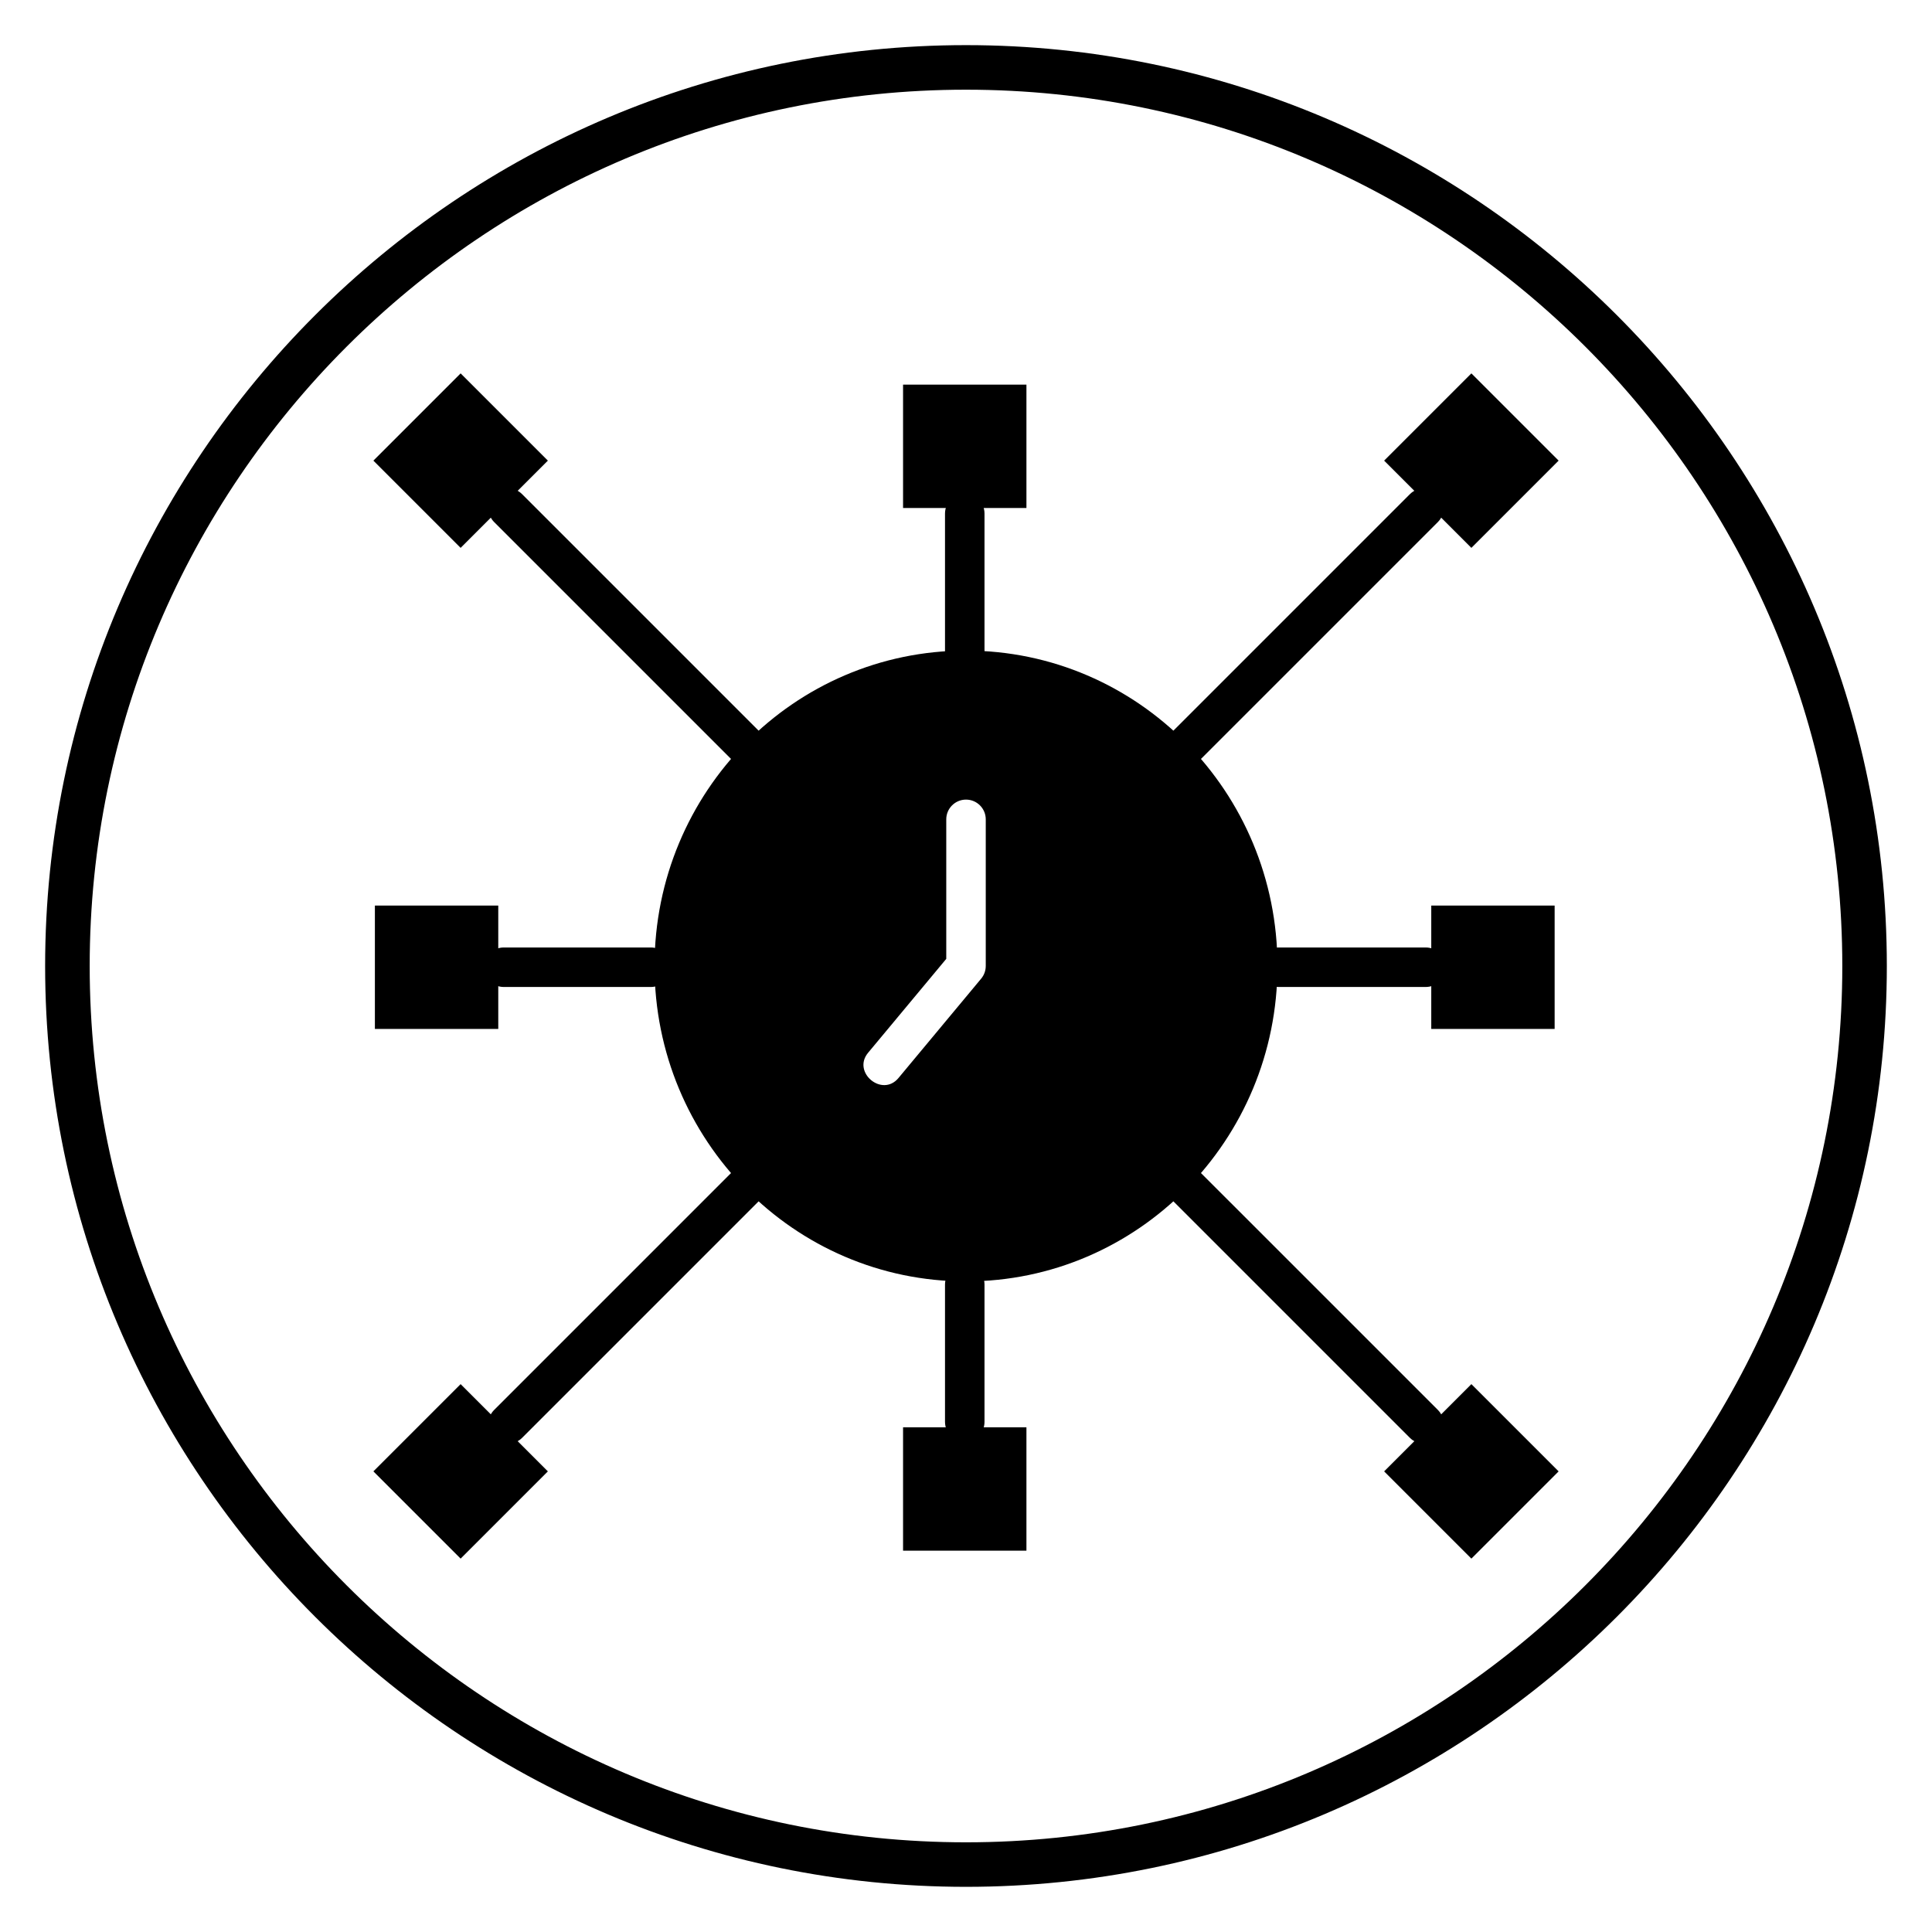
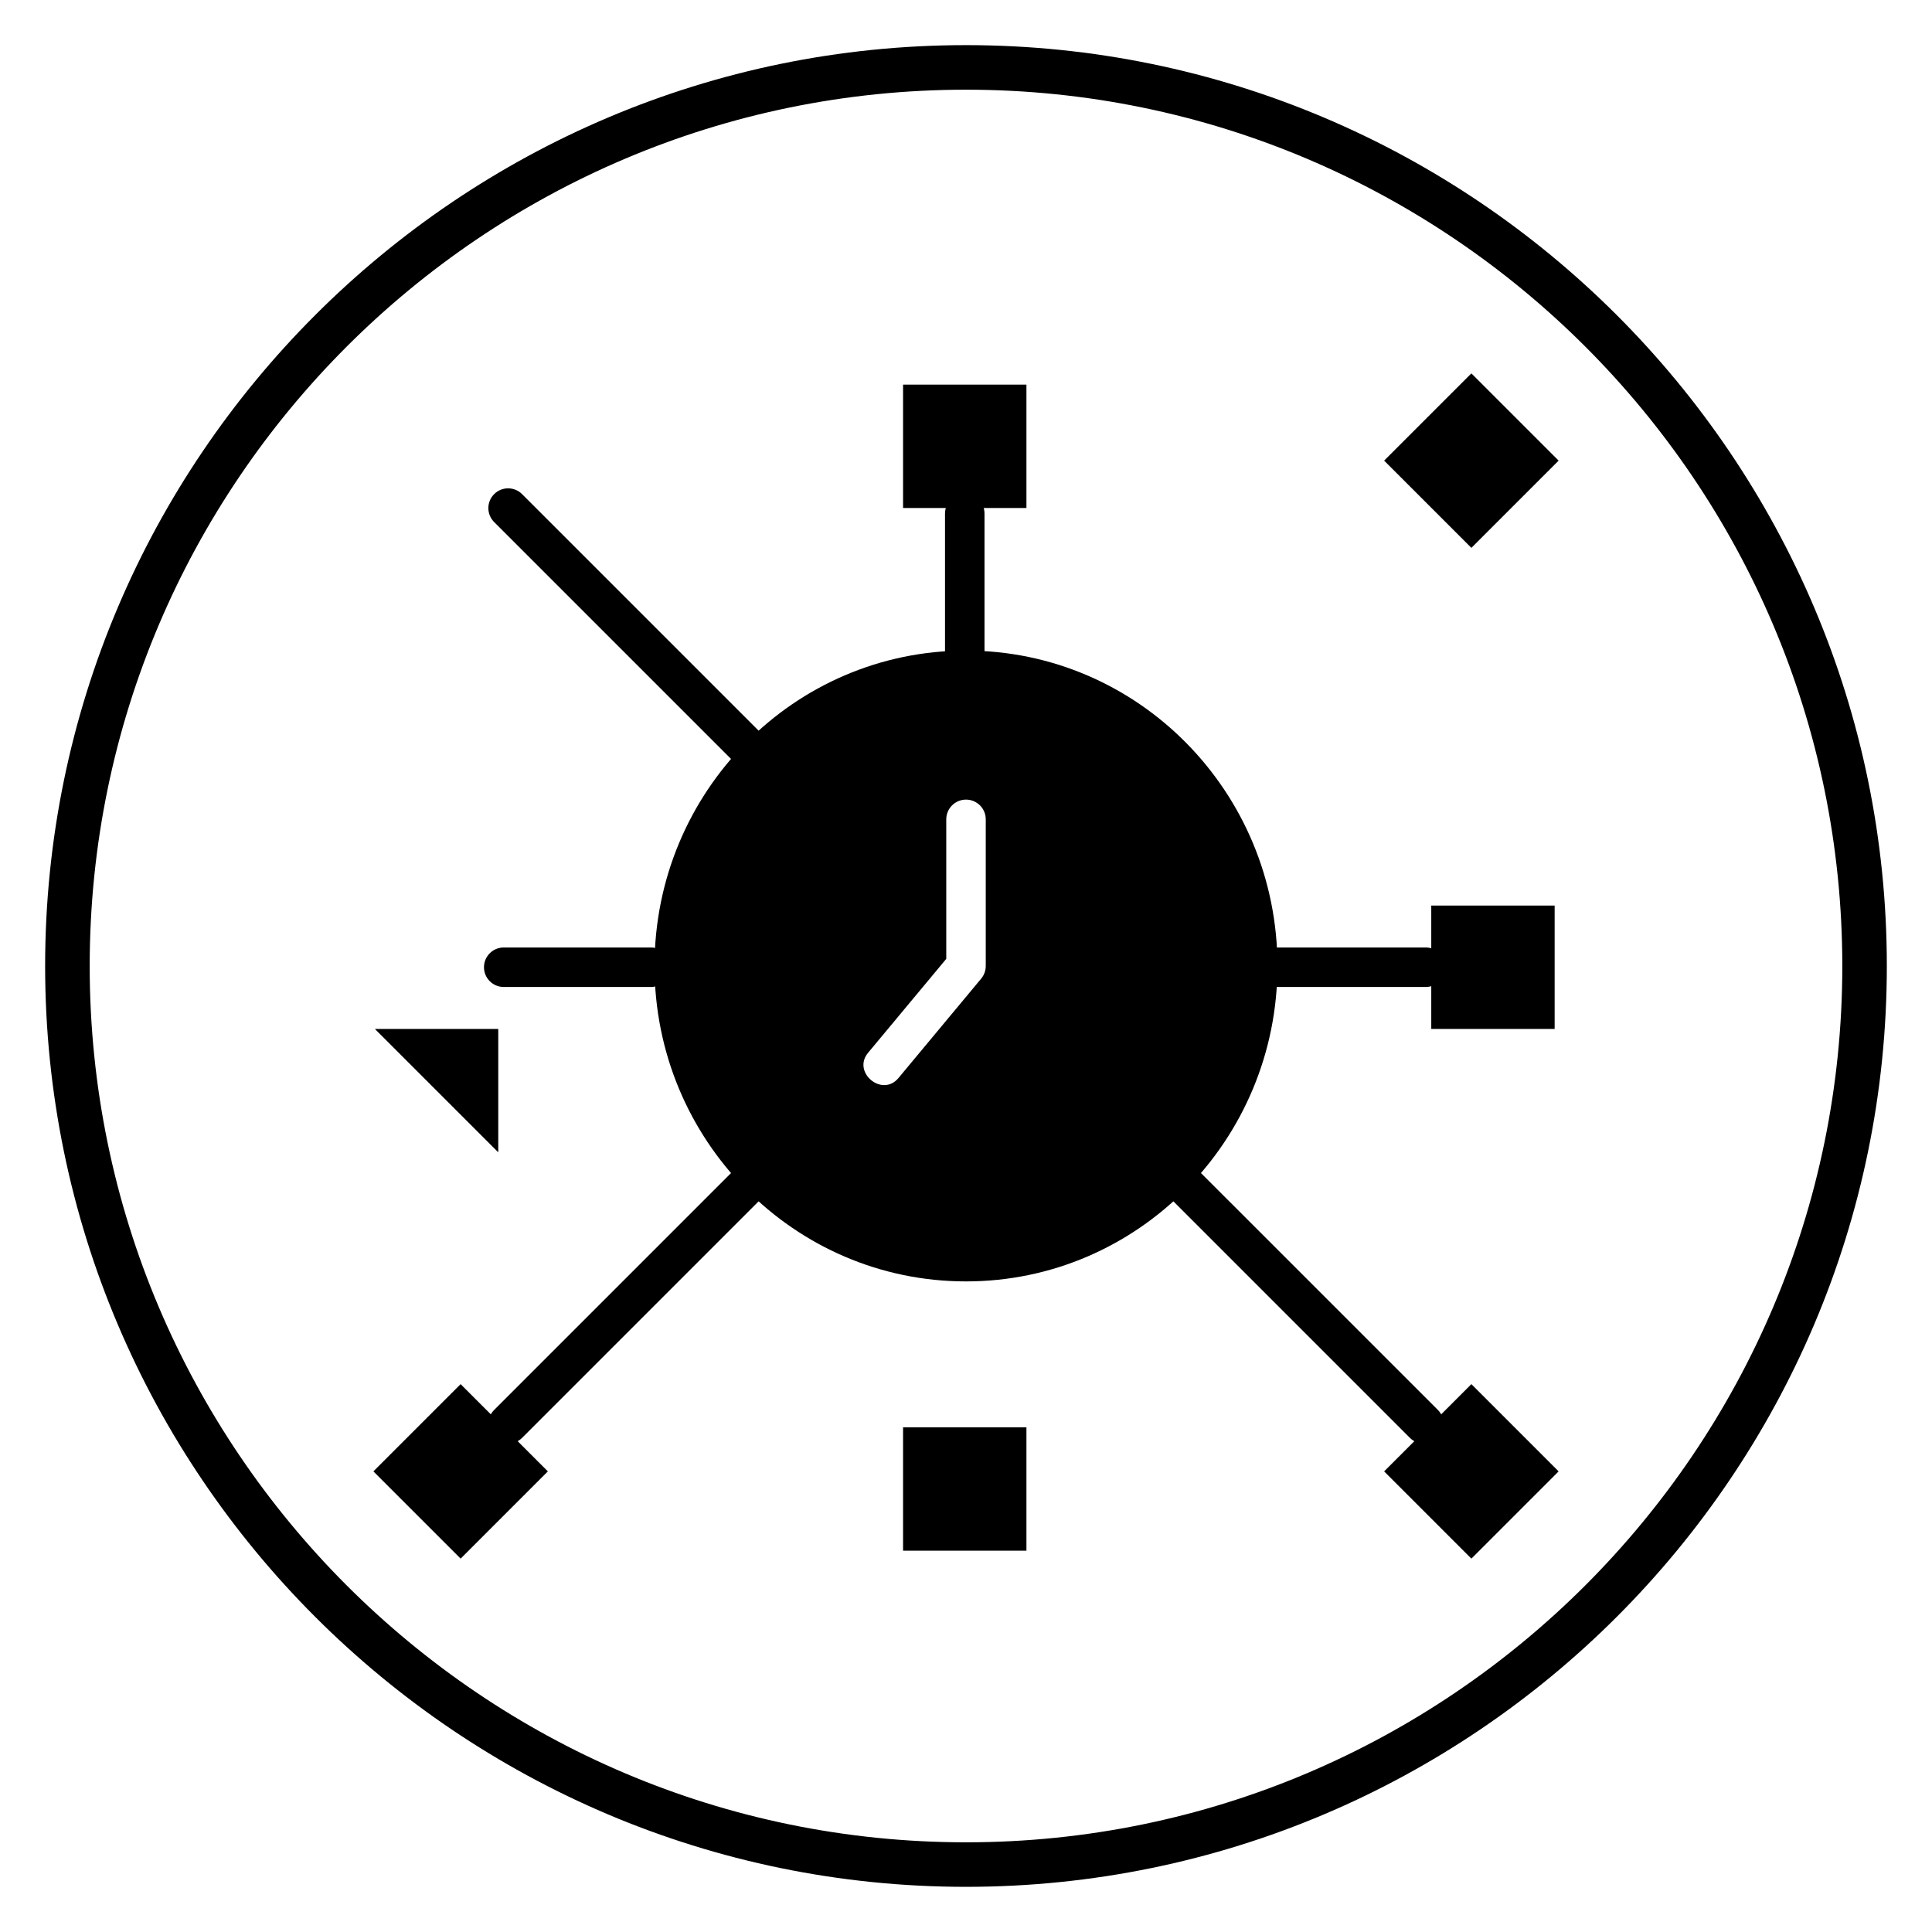
<svg xmlns="http://www.w3.org/2000/svg" fill="#000000" width="800px" height="800px" version="1.1" viewBox="144 144 512 512">
  <g>
    <path d="m400 644.03c-134.56 0-244.04-109.47-244.04-244.03 0-134.56 109.47-244.04 244.04-244.04 134.56 0 244.03 109.47 244.03 244.03 0 134.56-109.47 244.04-244.03 244.04zm0-476.26c-128.05 0-232.23 104.18-232.23 232.23s104.18 232.23 232.23 232.23 232.23-104.18 232.23-232.23c-0.004-128.05-104.18-232.23-232.23-232.23z" />
    <path d="m399.67 322.07c-2.894 0-5.234-2.348-5.234-5.234v-36.746c0-2.891 2.348-5.234 5.234-5.234 2.891 0 5.234 2.348 5.234 5.234v36.746c0 2.887-2.344 5.234-5.234 5.234z" />
    <path d="m383.32 245.93h32.695v32.695h-32.695z" />
-     <path d="m399.67 526.04c-2.894 0-5.234-2.348-5.234-5.234v-36.387c0-2.891 2.348-5.234 5.234-5.234 2.891 0 5.234 2.348 5.234 5.234v36.387c0 2.891-2.344 5.234-5.234 5.234z" />
    <path d="m383.32 522.25h32.695v32.695h-32.695z" />
    <path d="m316.5 405.56h-39.008c-2.891 0-5.234-2.348-5.234-5.234 0-2.891 2.348-5.234 5.234-5.234h39.008c2.891 0 5.234 2.348 5.234 5.234 0 2.894-2.344 5.234-5.234 5.234z" />
-     <path d="m243.35 416.68v-32.695h32.695v32.695z" />
+     <path d="m243.35 416.68h32.695v32.695z" />
    <path d="m521.84 405.56h-39.008c-2.894 0-5.234-2.348-5.234-5.234 0-2.891 2.348-5.234 5.234-5.234h39.008c2.891 0 5.234 2.348 5.234 5.234 0.004 2.894-2.344 5.234-5.234 5.234z" />
    <path d="m523.3 416.68v-32.695h32.695v32.695z" />
-     <path d="m458.73 346.5c-1.34 0-2.68-0.512-3.699-1.535-2.047-2.043-2.047-5.359 0-7.402l62.613-62.613c2.047-2.047 5.356-2.047 7.402 0 2.047 2.043 2.047 5.359 0 7.402l-62.617 62.617c-1.023 1.02-2.359 1.531-3.699 1.531z" />
    <path d="m510.81 266.07 23.121-23.121 23.121 23.121-23.121 23.121z" />
    <path d="m341.27 346.5c-1.34 0-2.68-0.512-3.699-1.535l-62.617-62.613c-2.047-2.043-2.047-5.359 0-7.402 2.043-2.047 5.359-2.047 7.402 0l62.617 62.617c2.047 2.043 2.047 5.359 0 7.402-1.023 1.02-2.363 1.531-3.703 1.531z" />
-     <path d="m242.95 266.07 23.121-23.121 23.121 23.121-23.121 23.121z" />
    <path d="m521.34 526.58c-1.34 0-2.68-0.512-3.699-1.535l-62.617-62.617c-2.047-2.043-2.047-5.359 0-7.402 2.047-2.047 5.356-2.047 7.402 0l62.617 62.613c2.047 2.043 2.047 5.359 0 7.402-1.023 1.027-2.363 1.539-3.703 1.539z" />
    <path d="m510.81 533.93 23.121-23.121 23.121 23.121-23.121 23.121z" />
    <path d="m278.66 526.58c-1.34 0-2.68-0.512-3.699-1.535-2.047-2.043-2.047-5.359 0-7.402l62.621-62.621c2.043-2.047 5.359-2.047 7.402 0 2.047 2.043 2.047 5.359 0 7.402l-62.621 62.621c-1.027 1.023-2.367 1.535-3.703 1.535z" />
    <path d="m242.95 533.93 23.121-23.121 23.121 23.121-23.121 23.121z" />
    <path d="m400 316.41c-45.586 0-82.543 37.422-82.543 83.59 0 46.164 36.953 83.586 82.543 83.586 45.586 0 82.539-37.422 82.539-83.586 0-46.168-36.953-83.59-82.539-83.59zm5.234 83.59c0 1.223-0.43 2.41-1.211 3.348l-21.922 26.34c-4.324 5.203-12.355-1.52-8.047-6.695l20.715-24.883v-36.973c0-2.894 2.348-5.234 5.234-5.234 2.891 0 5.234 2.348 5.234 5.234v38.863z" />
  </g>
</svg>